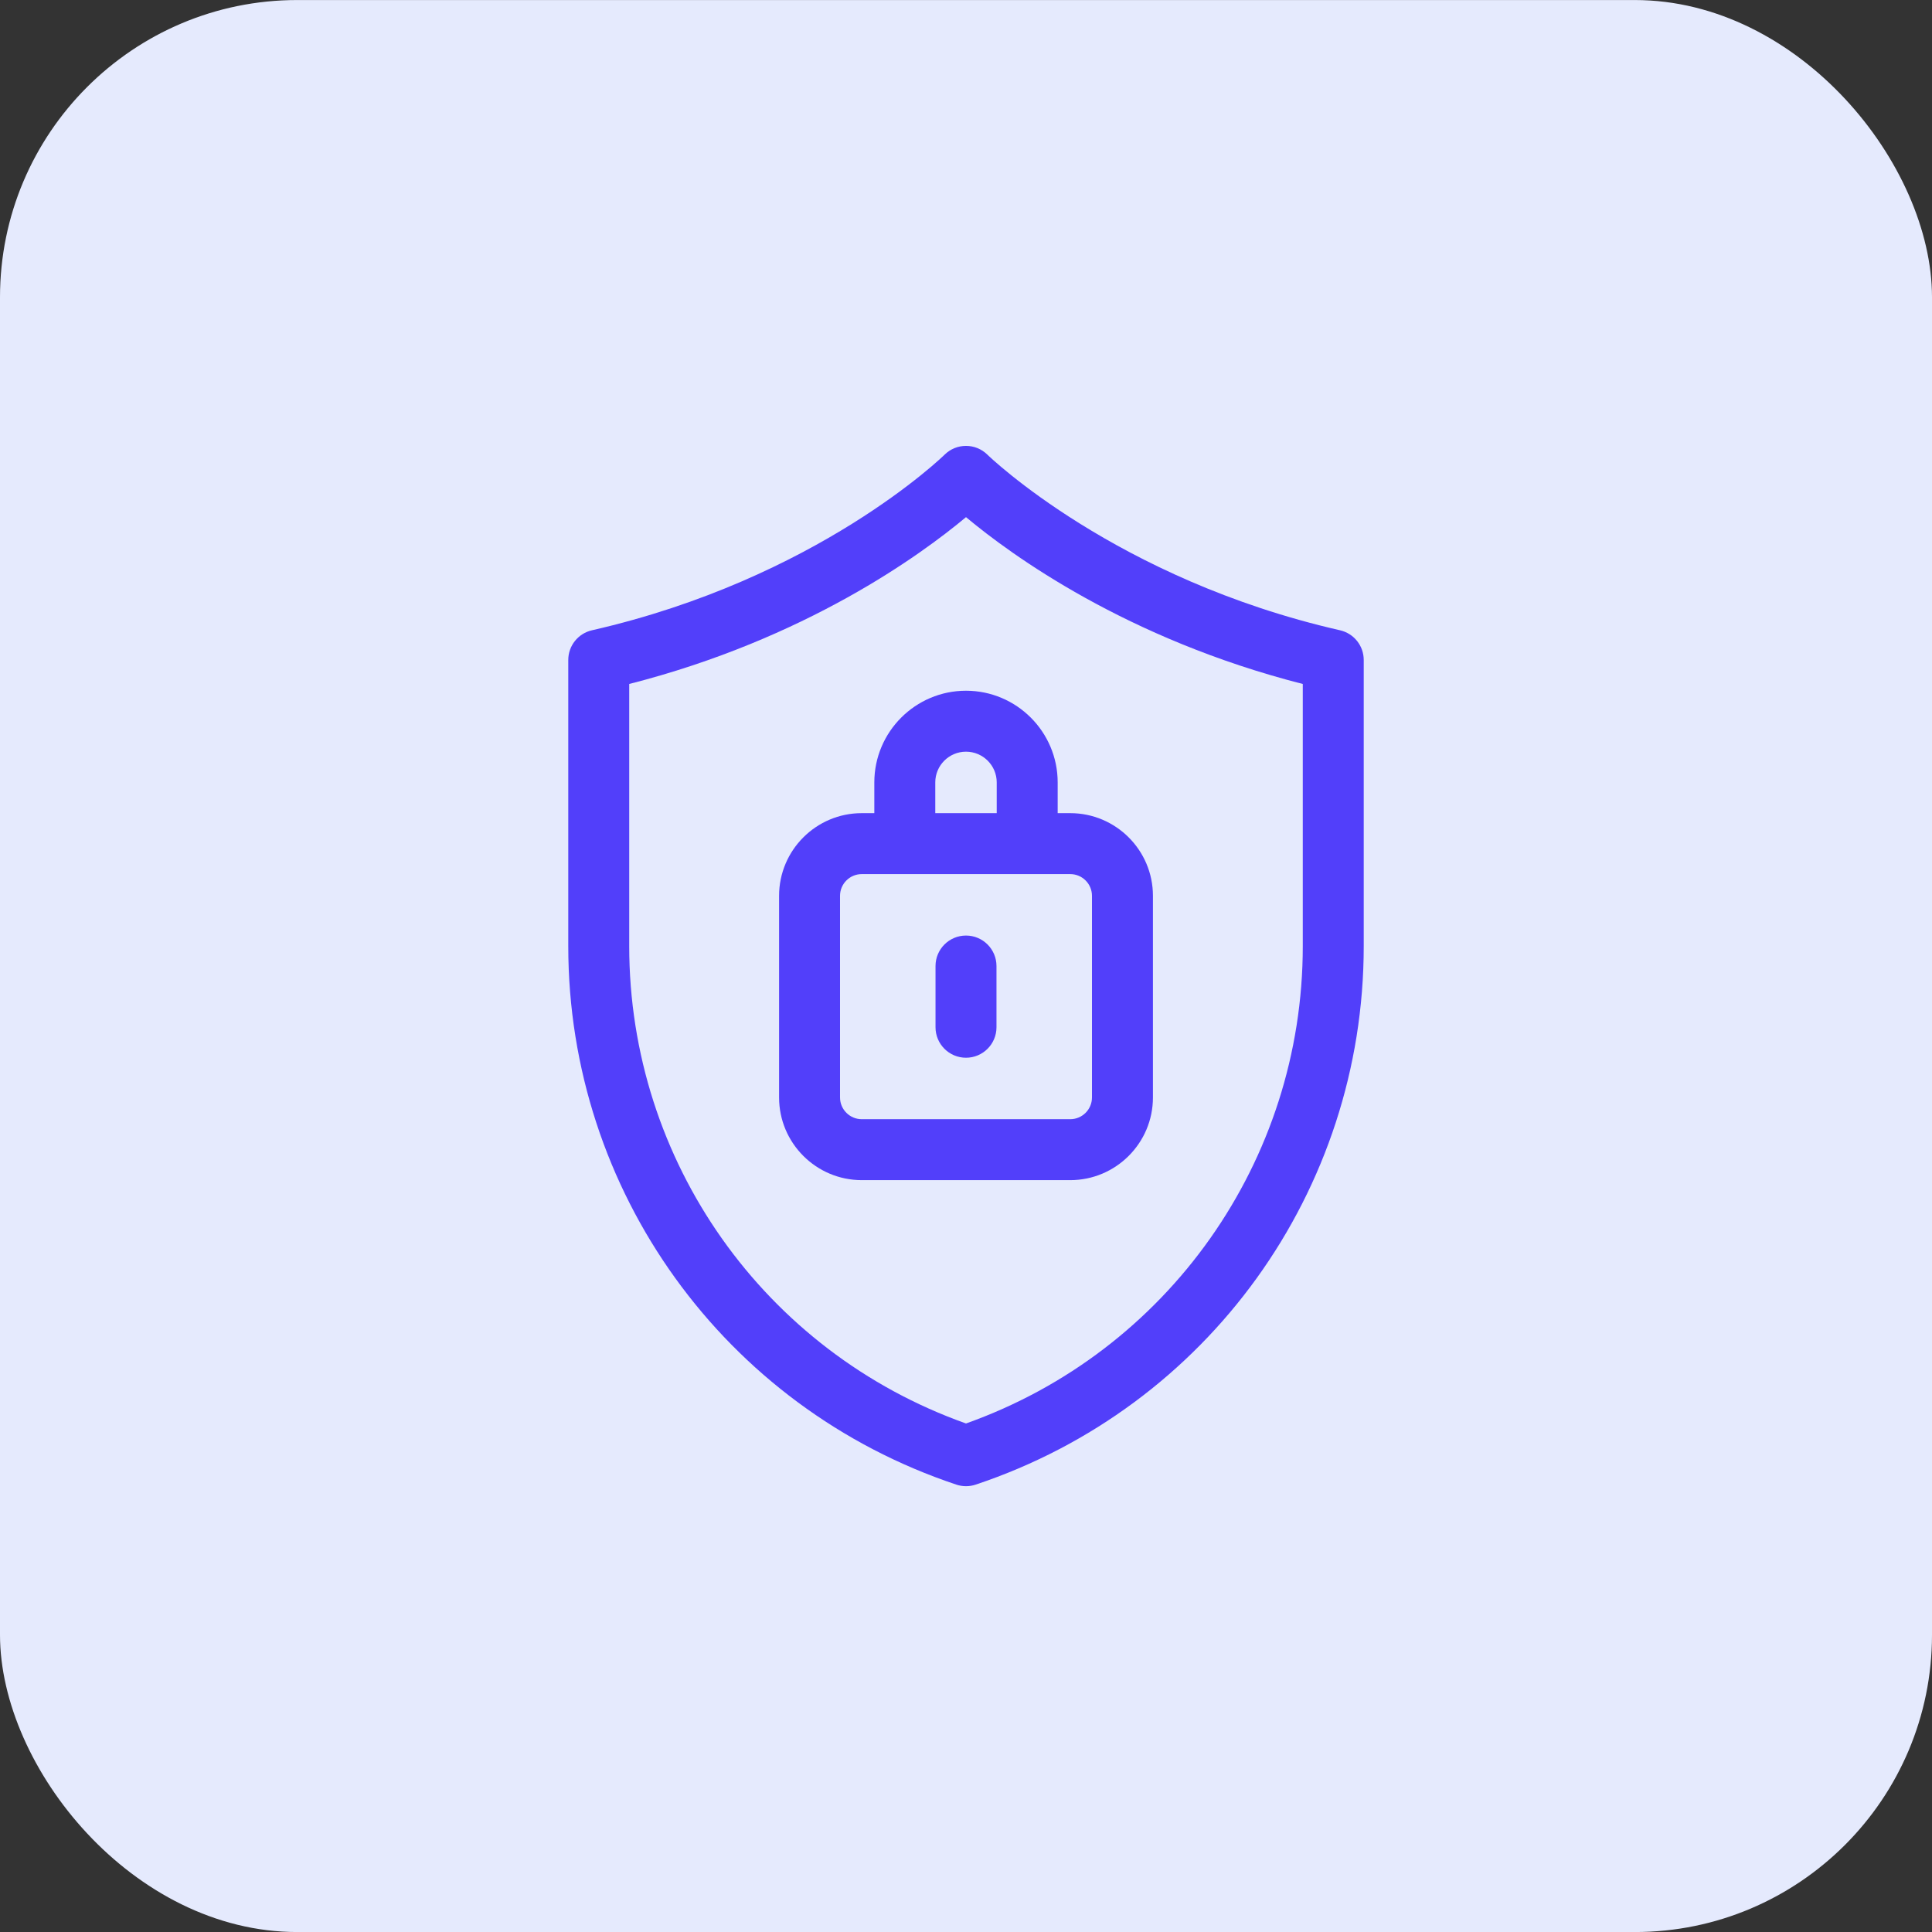
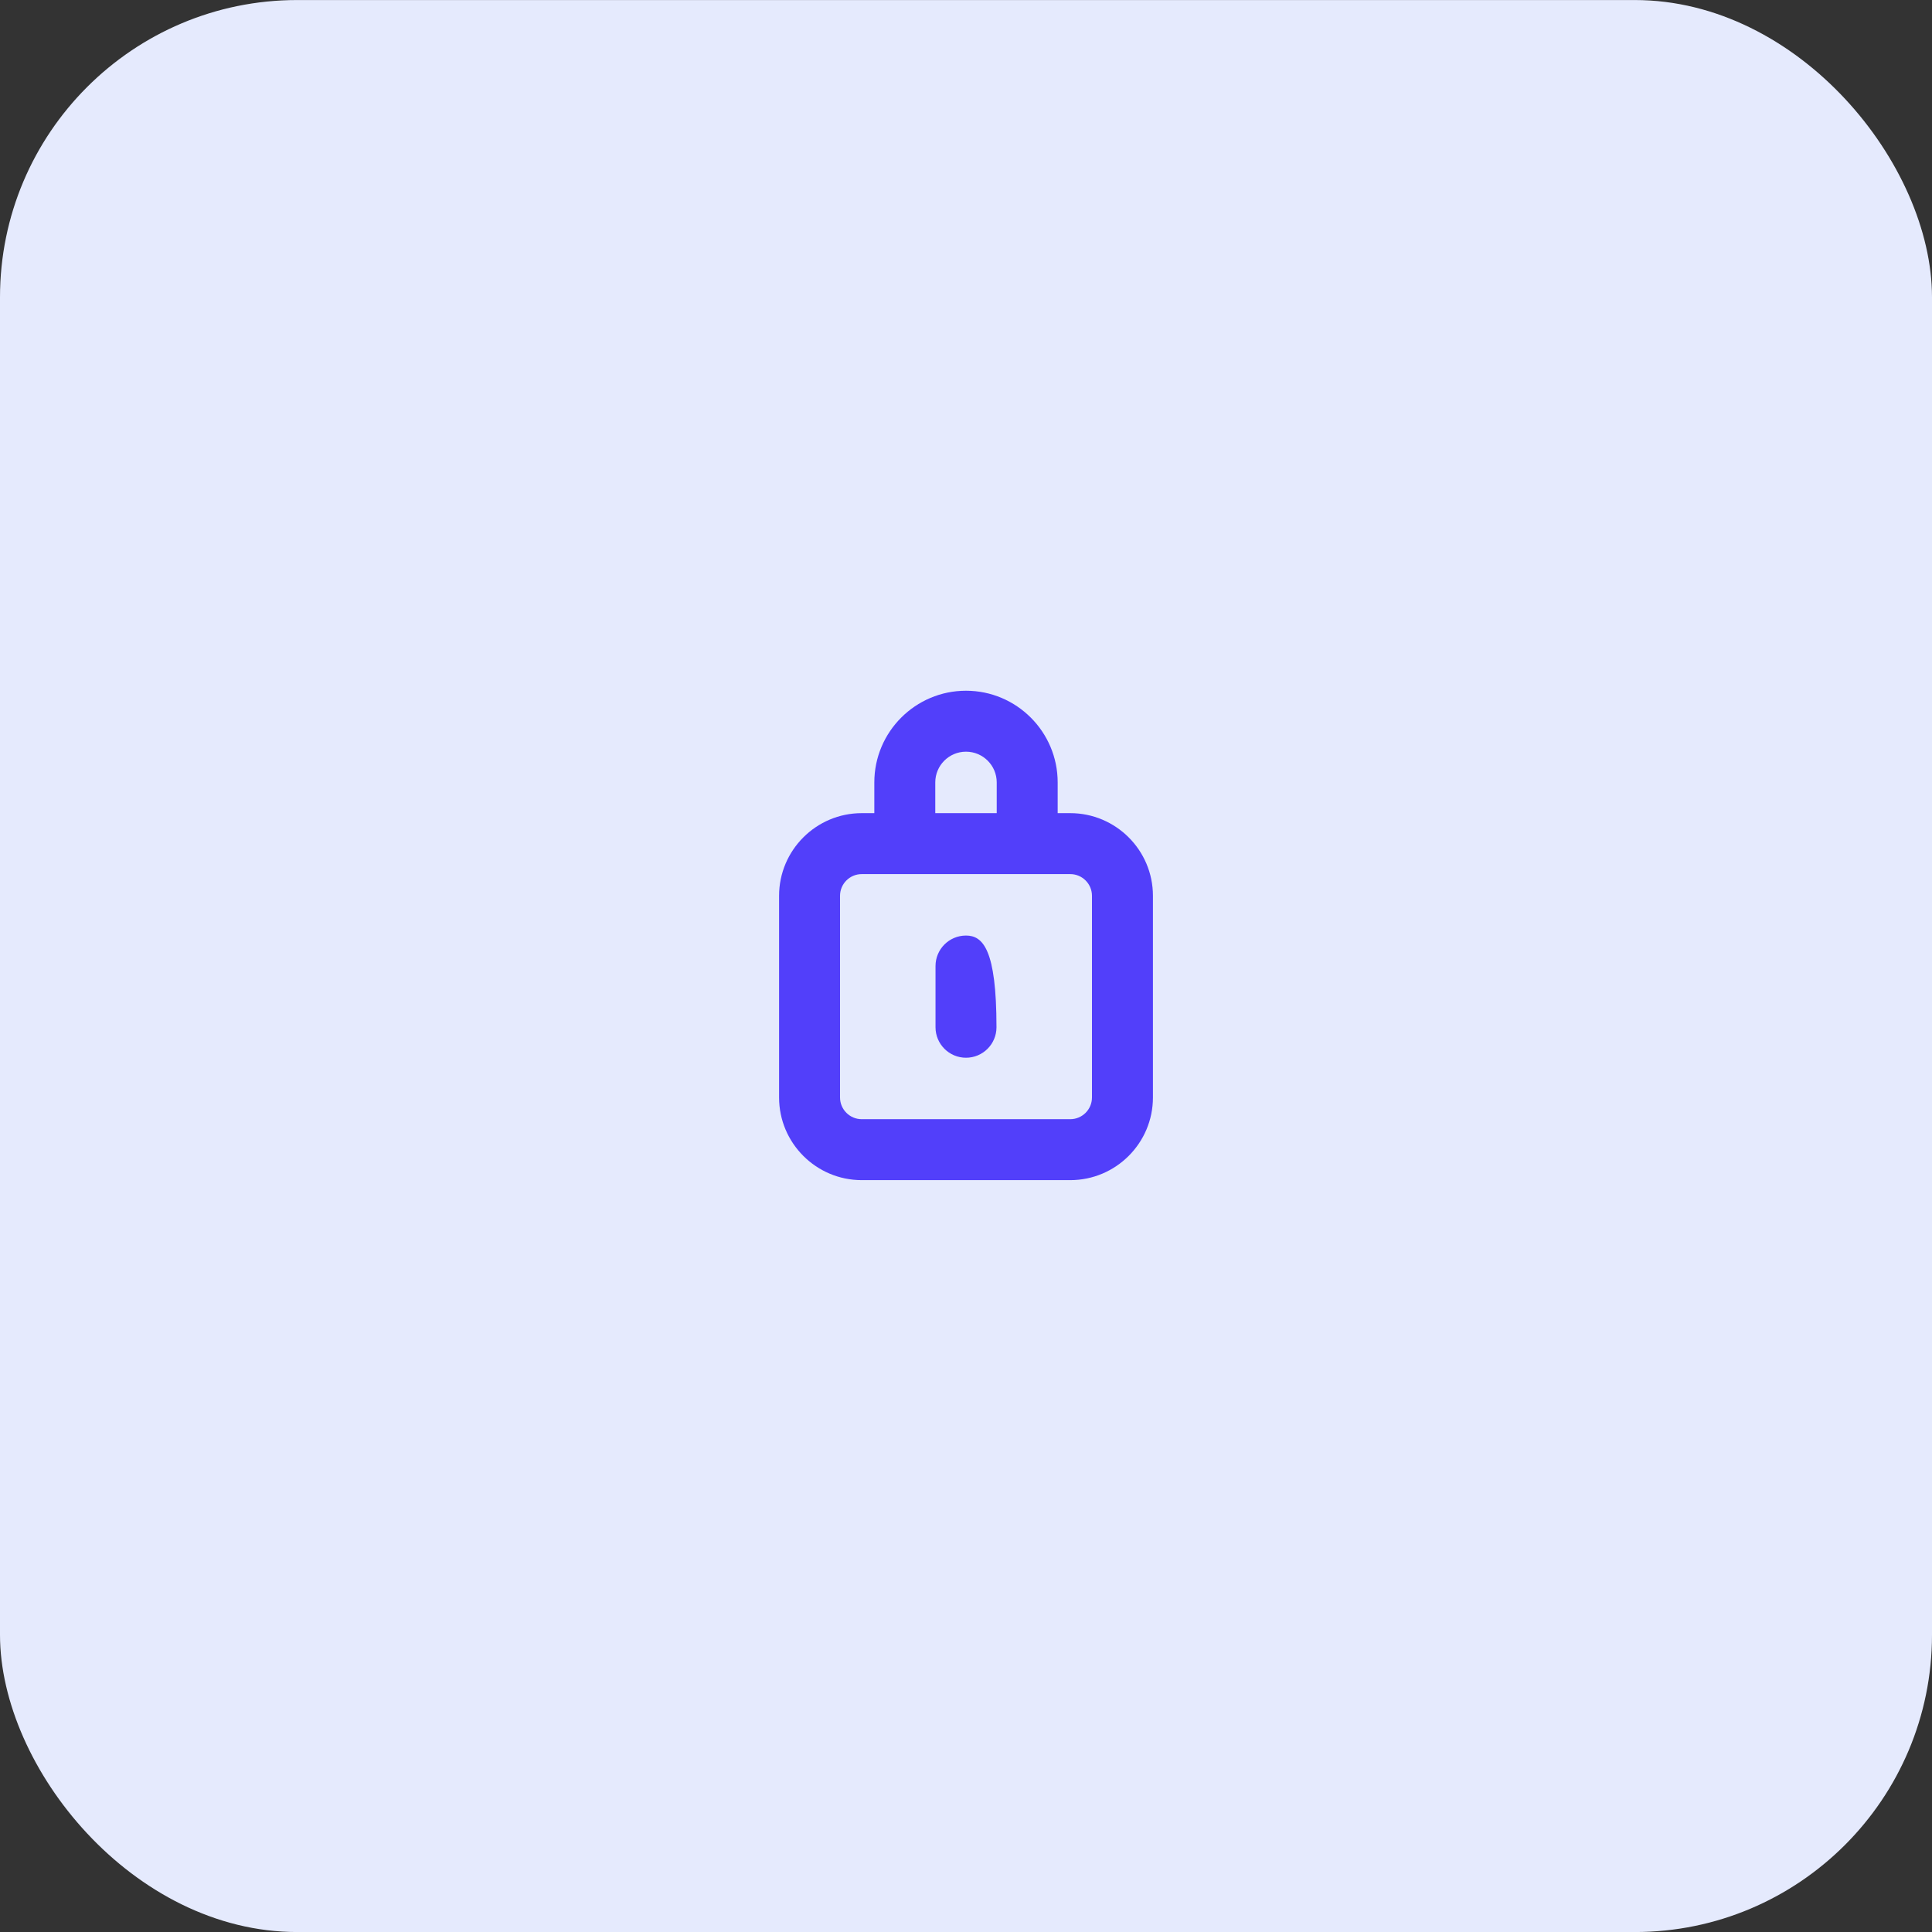
<svg xmlns="http://www.w3.org/2000/svg" width="104" height="104" viewBox="0 0 104 104" fill="none">
  <rect x="0" y="0" width="104" height="104" fill="#333333" stroke="none" />
  <rect y="0.002" width="104" height="104" rx="16" fill="#E5EAFD" />
  <g clip-path="url(#clip0_116_53342)">
-     <path d="M72.134 33.928C60.075 31.179 53.22 24.542 53.154 24.477C52.515 23.844 51.485 23.844 50.846 24.477C50.778 24.543 43.984 31.165 31.866 33.928C31.119 34.098 30.59 34.762 30.59 35.527V50.933C30.59 64.104 38.986 75.752 51.481 79.918C51.65 79.974 51.825 80.002 52 80.002C52.175 80.002 52.35 79.974 52.519 79.918C65.014 75.752 73.41 64.104 73.41 50.933V35.527C73.41 34.762 72.88 34.098 72.134 33.928ZM70.129 50.933C70.129 62.507 62.867 72.763 52 76.626C41.133 72.763 33.871 62.507 33.871 50.933V36.819C43.36 34.395 49.564 29.873 52 27.838C54.435 29.873 60.64 34.395 70.129 36.819V50.933Z" fill="#523FFA" />
    <path d="M47.065 42.117V43.772H46.388C43.934 43.772 41.938 45.768 41.938 48.222V59.077C41.938 61.531 43.934 63.527 46.388 63.527H57.612C60.066 63.527 62.063 61.531 62.063 59.077V48.222C62.063 45.768 60.066 43.772 57.612 43.772H56.935V42.117C56.935 39.396 54.721 37.182 52 37.182C49.279 37.182 47.065 39.396 47.065 42.117ZM58.781 48.222V59.077C58.781 59.722 58.257 60.246 57.612 60.246H46.388C45.743 60.246 45.219 59.722 45.219 59.077V48.222C45.219 47.577 45.743 47.053 46.388 47.053H57.612C58.257 47.053 58.781 47.577 58.781 48.222ZM53.654 42.117V43.772H50.346V42.117C50.346 41.205 51.088 40.463 52 40.463C52.912 40.463 53.654 41.205 53.654 42.117Z" fill="#523FFA" />
-     <path d="M52 56.938C52.906 56.938 53.641 56.203 53.641 55.297V52.002C53.641 51.096 52.906 50.361 52 50.361C51.094 50.361 50.359 51.096 50.359 52.002V55.297C50.359 56.203 51.094 56.938 52 56.938Z" fill="#523FFA" />
+     <path d="M52 56.938C52.906 56.938 53.641 56.203 53.641 55.297C53.641 51.096 52.906 50.361 52 50.361C51.094 50.361 50.359 51.096 50.359 52.002V55.297C50.359 56.203 51.094 56.938 52 56.938Z" fill="#523FFA" />
  </g>
  <defs>
    <clipPath id="clip0_116_53342">
      <rect width="56" height="56" fill="white" transform="translate(24 24.002)" />
    </clipPath>
  </defs>
</svg>